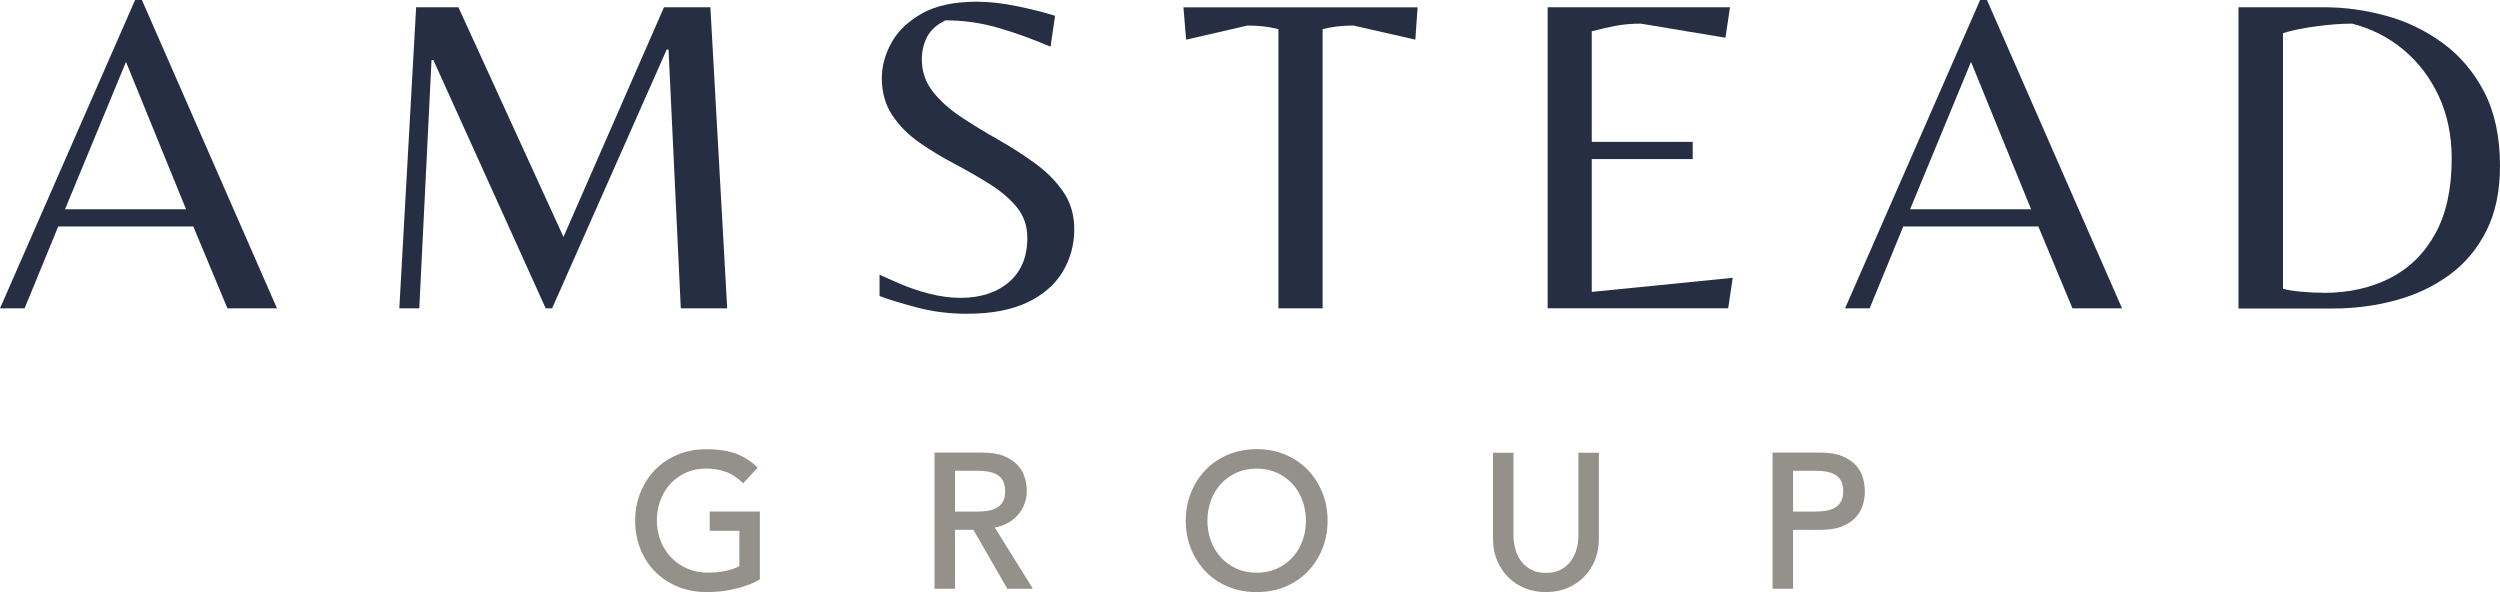
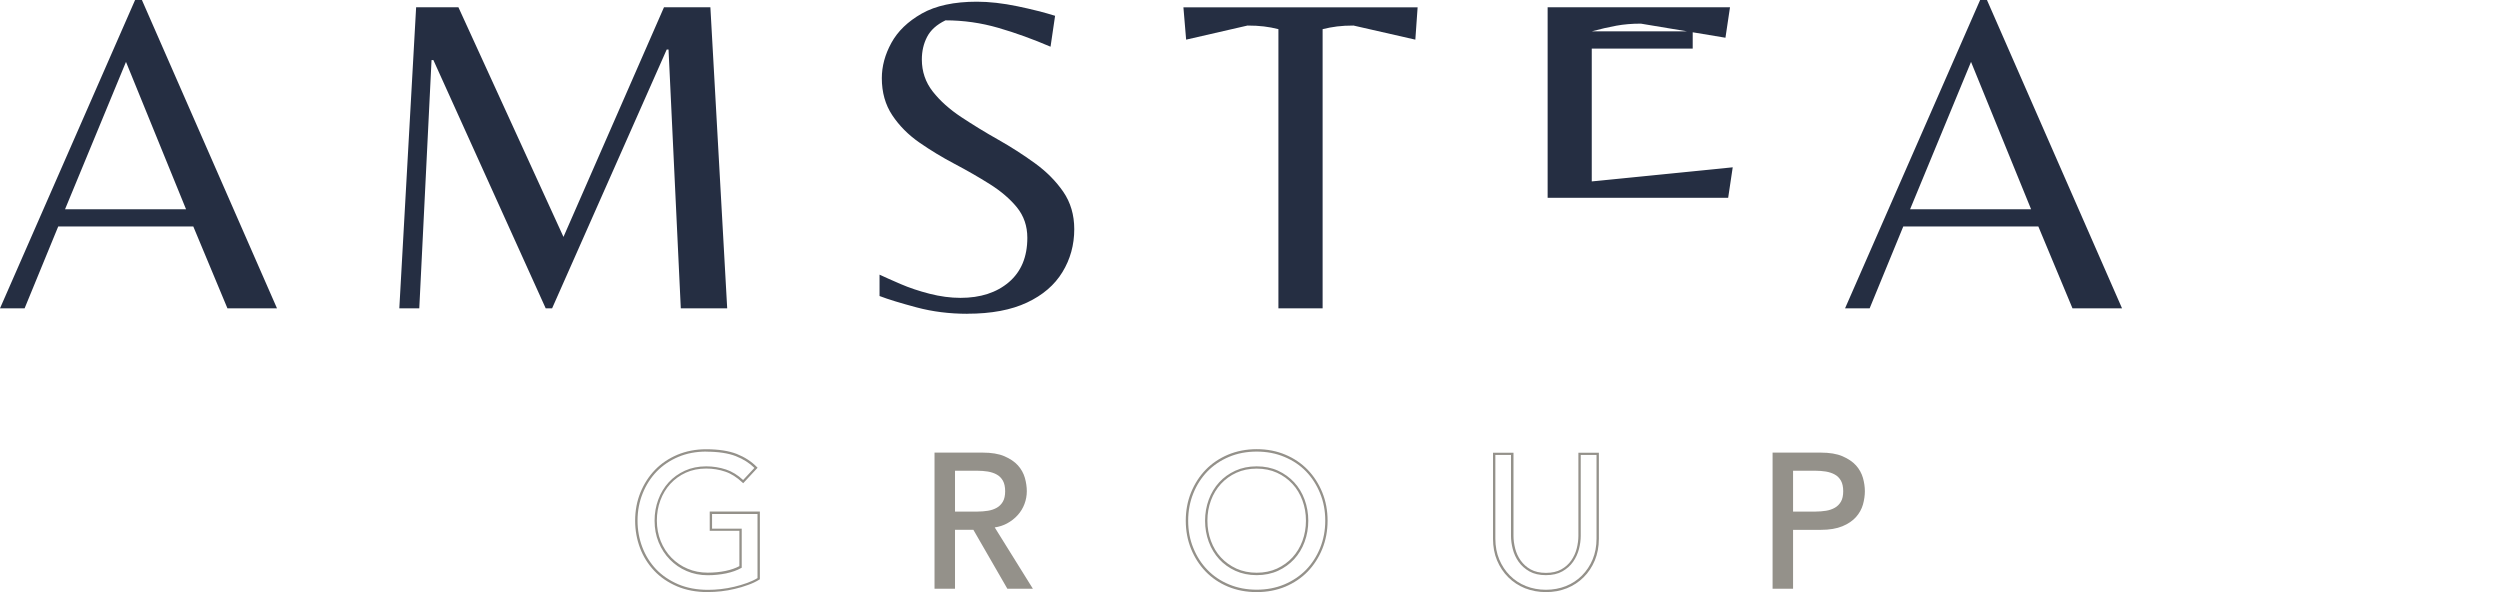
<svg xmlns="http://www.w3.org/2000/svg" id="Layer_1" data-name="Layer 1" viewBox="0 0 340.52 80.65">
  <defs>
    <style>
      .cls-1 {
        fill: #252e42;
      }

      .cls-2 {
        fill: #94918a;
      }
    </style>
  </defs>
  <g>
    <path class="cls-1" d="M0,42L18.4,0h.93l18.4,42h-6.75l-4.65-11.15H7.93l-4.58,11.15H0ZM8.86,28.5h16.48l-8.18-20.07-8.3,20.07Z" />
    <path class="cls-1" d="M54.39,42L56.68.99h5.76l14.31,31.28L90.44.99h6.32l2.29,41.01h-6.32l-1.67-35.25h-.25l-15.61,35.25h-.87l-15.3-33.82h-.25l-1.67,33.82h-2.73Z" />
    <path class="cls-1" d="M131.76,42.74c-2.44,0-4.74-.29-6.91-.87-2.17-.58-3.85-1.09-5.05-1.55v-2.91c.7.33,1.65.75,2.85,1.27,1.2.52,2.52.96,3.96,1.33s2.85.56,4.21.56c2.73,0,4.92-.71,6.6-2.14,1.67-1.43,2.51-3.44,2.51-6.04,0-1.61-.48-2.99-1.42-4.15-.95-1.16-2.18-2.21-3.69-3.16-1.51-.95-3.11-1.87-4.8-2.76-1.69-.89-3.29-1.86-4.8-2.91-1.51-1.05-2.74-2.29-3.69-3.72s-1.42-3.11-1.42-5.05c0-1.61.43-3.21,1.3-4.8.87-1.59,2.25-2.92,4.15-4,1.9-1.07,4.4-1.61,7.5-1.61,1.69,0,3.53.21,5.51.62,1.98.41,3.7.85,5.14,1.3l-.62,4.21c-2.4-1.03-4.77-1.89-7.12-2.57-2.35-.68-4.75-1.02-7.19-1.02-1.2.58-2.03,1.33-2.51,2.26-.48.93-.71,1.95-.71,3.07,0,1.65.5,3.11,1.49,4.37.99,1.26,2.28,2.42,3.87,3.47,1.59,1.05,3.26,2.08,5.02,3.07,1.76.99,3.43,2.07,5.02,3.22s2.88,2.46,3.87,3.9c.99,1.45,1.49,3.14,1.49,5.08,0,2.15-.54,4.1-1.61,5.85-1.07,1.76-2.68,3.14-4.83,4.15-2.15,1.01-4.85,1.52-8.11,1.52Z" />
    <path class="cls-1" d="M174.13,42V3.97c-.66-.17-1.32-.29-1.98-.37-.66-.08-1.4-.12-2.23-.12l-8.36,1.92-.37-4.4h31.9l-.31,4.4-8.42-1.92c-.83,0-1.57.04-2.23.12-.66.08-1.32.21-1.98.37v38.03h-6.01Z" />
-     <path class="cls-1" d="M210.8,42V.99h24.84l-.62,4.15-11.52-1.92c-1.2,0-2.31.09-3.34.28-1.03.19-2.15.44-3.35.77v15.05h13.75v2.35h-13.75v18.09l19.2-1.92-.62,4.15h-24.59Z" />
+     <path class="cls-1" d="M210.8,42V.99h24.84l-.62,4.15-11.52-1.92c-1.2,0-2.31.09-3.34.28-1.03.19-2.15.44-3.35.77h13.75v2.35h-13.75v18.09l19.2-1.92-.62,4.15h-24.59Z" />
    <path class="cls-1" d="M251.31,42L269.71,0h.93l18.4,42h-6.75l-4.65-11.15h-18.4l-4.58,11.15h-3.35ZM260.17,28.5h16.48l-8.18-20.07-8.3,20.07Z" />
-     <path class="cls-1" d="M304.9,42V.99h11.71c2.77,0,5.55.38,8.36,1.15,2.81.76,5.39,2,7.74,3.72,2.35,1.71,4.24,3.94,5.67,6.69,1.42,2.75,2.14,6.1,2.14,10.07,0,3.43-.62,6.37-1.86,8.83-1.24,2.46-2.92,4.46-5.05,6.01-2.13,1.55-4.55,2.7-7.28,3.44-2.73.74-5.58,1.12-8.55,1.12h-12.89ZM316.54,39.89c3.34,0,6.33-.66,8.95-1.98,2.62-1.32,4.69-3.33,6.19-6.04,1.51-2.7,2.26-6.12,2.26-10.25,0-3.18-.59-6.03-1.77-8.55-1.18-2.52-2.79-4.62-4.83-6.32-2.04-1.69-4.37-2.87-6.97-3.53-1.45,0-3.09.12-4.92.37-1.84.25-3.34.56-4.49.93v34.81c.58.17,1.4.3,2.48.4,1.07.1,2.11.15,3.1.15Z" />
  </g>
  <g>
    <g>
-       <path class="cls-2" d="M103.32,69.84v8.98c-.45.27-.95.51-1.52.72-.57.21-1.15.38-1.76.53s-1.23.25-1.85.32c-.63.07-1.21.1-1.76.1-1.54,0-2.92-.26-4.13-.77s-2.23-1.21-3.06-2.08c-.83-.88-1.47-1.89-1.9-3.05-.44-1.16-.66-2.38-.66-3.67,0-1.36.24-2.62.71-3.78s1.12-2.18,1.96-3.04c.83-.86,1.83-1.53,3-2.02,1.17-.49,2.44-.73,3.83-.73,1.68,0,3.05.21,4.12.63s1.96,1,2.68,1.74l-1.75,1.88c-.75-.72-1.55-1.22-2.39-1.5-.84-.28-1.72-.43-2.65-.43-1.05,0-1.99.19-2.83.58-.84.39-1.56.91-2.16,1.56-.6.65-1.06,1.42-1.39,2.3-.33.88-.49,1.82-.49,2.82s.18,1.99.54,2.87c.36.88.86,1.65,1.49,2.3.63.65,1.38,1.16,2.24,1.53.86.37,1.79.55,2.8.55.87,0,1.7-.08,2.48-.24.78-.16,1.45-.4,1.99-.71v-5.07h-4.04v-2.32h6.51Z" />
      <path class="cls-2" d="M96.42,80.65c-1.56,0-2.97-.26-4.19-.78-1.22-.52-2.27-1.23-3.11-2.12s-1.5-1.93-1.94-3.1c-.44-1.17-.67-2.42-.67-3.72,0-1.37.24-2.66.72-3.84.48-1.18,1.15-2.22,1.99-3.09.84-.87,1.87-1.56,3.05-2.06,1.18-.49,2.49-.75,3.9-.75,1.69,0,3.1.22,4.18.64,1.08.43,2,1.02,2.73,1.77l.11.11-1.96,2.11-.12-.11c-.74-.7-1.52-1.2-2.33-1.47-.82-.28-1.69-.42-2.6-.42-1.02,0-1.95.19-2.76.56-.82.37-1.53.89-2.11,1.52-.58.63-1.04,1.39-1.36,2.25-.32.86-.48,1.79-.48,2.76s.18,1.95.53,2.81c.35.86.84,1.62,1.46,2.25.62.63,1.35,1.14,2.19,1.49.83.36,1.76.54,2.74.54.86,0,1.69-.08,2.45-.24.72-.15,1.35-.37,1.87-.65v-4.81h-4.04v-2.63h6.83v9.23l-.08.05c-.45.28-.97.53-1.55.73-.57.21-1.17.39-1.78.53-.61.15-1.24.26-1.87.33-.63.07-1.22.1-1.78.1ZM96.17,61.51c-1.36,0-2.63.24-3.77.72-1.14.48-2.13,1.15-2.94,1.98-.81.84-1.46,1.84-1.92,2.99-.46,1.14-.7,2.39-.7,3.72,0,1.26.22,2.47.65,3.61.43,1.13,1.06,2.14,1.87,3,.81.85,1.83,1.54,3.01,2.05,1.18.5,2.55.76,4.07.76.54,0,1.13-.03,1.75-.1.62-.07,1.24-.18,1.83-.32.6-.14,1.18-.32,1.75-.52.52-.19,1-.41,1.41-.66v-8.73h-6.19v2h4.04v5.32l-.08.04c-.56.32-1.25.56-2.04.73-.79.16-1.63.25-2.51.25-1.03,0-2-.19-2.87-.57-.87-.37-1.64-.9-2.29-1.57-.65-.66-1.16-1.45-1.53-2.35-.37-.9-.55-1.88-.55-2.93s.17-1.98.5-2.87c.33-.9.81-1.69,1.42-2.36.61-.67,1.36-1.2,2.21-1.59.86-.39,1.83-.59,2.9-.59.94,0,1.85.15,2.7.43.81.27,1.6.75,2.33,1.43l1.54-1.65c-.68-.67-1.53-1.2-2.51-1.59-1.04-.41-2.41-.62-4.06-.62Z" />
    </g>
    <g>
      <path class="cls-2" d="M127.45,61.81h6.41c1.17,0,2.13.16,2.88.48.75.32,1.35.72,1.79,1.21.44.49.74,1.04.91,1.65.17.61.26,1.2.26,1.76s-.1,1.14-.31,1.68-.5,1.03-.89,1.47c-.39.44-.86.81-1.42,1.11-.56.3-1.18.48-1.87.55l5.17,8.31h-3.09l-4.63-8.03h-2.75v8.03h-2.47v-18.22ZM129.92,69.84h3.24c.48,0,.96-.04,1.43-.12.47-.08.89-.22,1.26-.42.37-.21.66-.5.89-.89.22-.39.34-.89.34-1.5s-.11-1.12-.34-1.51c-.22-.39-.52-.68-.89-.89-.37-.21-.79-.35-1.26-.42-.47-.08-.95-.12-1.43-.12h-3.24v5.87Z" />
      <path class="cls-2" d="M140.68,80.19h-3.47l-4.63-8.03h-2.5v8.03h-2.79v-18.54h6.57c1.18,0,2.17.16,2.94.49.77.33,1.4.75,1.85,1.25.45.5.77,1.08.95,1.71.17.62.26,1.23.26,1.81s-.11,1.19-.32,1.74c-.21.56-.52,1.07-.92,1.51-.4.45-.89.83-1.46,1.14-.5.27-1.07.45-1.67.54l5.19,8.34ZM137.4,79.87h2.71l-5.16-8.29.25-.02c.66-.07,1.27-.25,1.8-.54.54-.29,1-.65,1.37-1.07.37-.42.66-.9.86-1.42.2-.52.3-1.07.3-1.63s-.08-1.13-.25-1.72c-.16-.58-.46-1.12-.88-1.58-.42-.47-1-.86-1.73-1.17-.73-.31-1.68-.46-2.82-.46h-6.25v17.9h2.15v-8.03h3l4.63,8.03ZM133.17,70h-3.4v-6.19h3.4c.49,0,.98.04,1.45.12.49.08.93.23,1.31.44.39.22.71.54.95.95.24.41.36.94.36,1.59s-.12,1.18-.36,1.58c-.24.41-.55.73-.95.95-.38.21-.82.36-1.31.44-.48.08-.96.12-1.45.12ZM130.08,69.68h3.08c.47,0,.94-.04,1.4-.11.45-.07.86-.21,1.21-.41.34-.19.62-.47.83-.83.21-.36.31-.84.31-1.43s-.11-1.07-.31-1.43c-.21-.36-.48-.64-.83-.83-.35-.2-.76-.33-1.21-.41-.46-.07-.93-.11-1.4-.11h-3.08v5.55Z" />
    </g>
    <g>
-       <path class="cls-2" d="M171.17,80.49c-1.39,0-2.67-.24-3.83-.73-1.17-.49-2.17-1.16-3-2.02-.83-.86-1.48-1.87-1.96-3.04s-.71-2.43-.71-3.78.24-2.62.71-3.78c.47-1.17,1.12-2.18,1.96-3.04.83-.86,1.83-1.53,3-2.02,1.17-.49,2.44-.73,3.83-.73s2.67.24,3.83.73c1.17.49,2.17,1.16,3,2.02.83.86,1.48,1.87,1.96,3.04.47,1.17.71,2.43.71,3.78s-.24,2.62-.71,3.78c-.47,1.17-1.12,2.18-1.96,3.04-.83.86-1.83,1.53-3,2.02s-2.44.73-3.83.73ZM171.17,78.18c1.05,0,1.99-.19,2.83-.58.84-.39,1.56-.91,2.16-1.56.6-.65,1.06-1.42,1.39-2.3.33-.88.49-1.82.49-2.82s-.16-1.93-.49-2.82c-.33-.88-.79-1.65-1.39-2.3s-1.32-1.17-2.16-1.56c-.84-.39-1.78-.58-2.83-.58s-1.99.19-2.83.58c-.84.39-1.56.91-2.16,1.56-.6.65-1.06,1.42-1.39,2.3-.33.88-.49,1.82-.49,2.82s.16,1.93.49,2.82c.33.88.79,1.65,1.39,2.3.6.65,1.32,1.17,2.16,1.56.84.39,1.78.58,2.83.58Z" />
      <path class="cls-2" d="M171.17,80.65c-1.41,0-2.72-.25-3.9-.74s-2.21-1.19-3.05-2.06c-.84-.87-1.51-1.91-1.99-3.09-.48-1.18-.72-2.47-.72-3.84s.24-2.66.72-3.84c.48-1.18,1.15-2.22,1.99-3.09.84-.87,1.87-1.56,3.05-2.06,1.18-.49,2.49-.75,3.9-.75s2.72.25,3.9.75c1.18.49,2.21,1.19,3.05,2.06.84.87,1.51,1.91,1.99,3.09.48,1.18.72,2.47.72,3.84s-.24,2.66-.72,3.84-1.15,2.22-1.99,3.09c-.84.87-1.87,1.56-3.05,2.06-1.18.49-2.49.74-3.9.74ZM171.17,61.51c-1.36,0-2.63.24-3.77.72-1.14.48-2.13,1.15-2.94,1.98-.81.84-1.46,1.84-1.92,2.99-.46,1.14-.7,2.39-.7,3.72s.23,2.58.7,3.72c.46,1.14,1.11,2.15,1.92,2.98.81.84,1.8,1.51,2.94,1.98,1.14.48,2.41.72,3.77.72s2.63-.24,3.77-.72,2.13-1.15,2.95-1.98c.81-.84,1.46-1.84,1.92-2.98.46-1.14.7-2.39.7-3.72s-.23-2.58-.7-3.72c-.46-1.14-1.11-2.15-1.92-2.99-.81-.84-1.8-1.5-2.95-1.98-1.14-.48-2.41-.72-3.77-.72ZM171.17,78.34c-1.07,0-2.04-.2-2.9-.59-.86-.39-1.6-.93-2.21-1.59-.61-.67-1.09-1.46-1.42-2.36-.33-.9-.5-1.86-.5-2.87s.17-1.98.5-2.87c.33-.9.81-1.69,1.42-2.36.61-.67,1.36-1.2,2.21-1.59.86-.39,1.83-.59,2.9-.59s2.04.2,2.9.59c.85.39,1.6.93,2.21,1.59.61.66,1.09,1.46,1.42,2.36.33.9.5,1.86.5,2.87s-.17,1.97-.5,2.87c-.33.9-.81,1.69-1.42,2.36-.61.66-1.36,1.2-2.21,1.59-.86.39-1.83.59-2.9.59ZM171.17,63.83c-1.02,0-1.95.19-2.76.56-.82.37-1.53.89-2.11,1.52-.58.63-1.04,1.39-1.36,2.25-.32.86-.48,1.79-.48,2.76s.16,1.9.48,2.76c.32.86.77,1.62,1.36,2.25.58.63,1.29,1.14,2.11,1.52.82.37,1.75.56,2.76.56s1.95-.19,2.76-.56c.82-.38,1.53-.89,2.11-1.52.58-.63,1.04-1.39,1.36-2.25.32-.86.48-1.79.48-2.76s-.16-1.9-.48-2.76c-.32-.86-.77-1.62-1.36-2.25-.59-.64-1.3-1.15-2.11-1.52-.81-.37-1.74-.56-2.76-.56Z" />
    </g>
    <g>
-       <path class="cls-2" d="M205.99,61.81v11.17c0,.57.08,1.15.23,1.76.15.61.41,1.17.77,1.68.36.51.83.94,1.42,1.26s1.3.49,2.16.49,1.58-.16,2.16-.49,1.06-.75,1.42-1.26c.36-.51.62-1.08.77-1.68.15-.61.23-1.2.23-1.76v-11.17h2.47v11.55c0,1.06-.18,2.03-.54,2.89-.36.87-.86,1.62-1.49,2.25-.63.64-1.38,1.12-2.24,1.47-.86.34-1.78.51-2.78.51s-1.92-.17-2.78-.51c-.86-.34-1.6-.83-2.24-1.47-.63-.63-1.13-1.39-1.49-2.25-.36-.87-.54-1.83-.54-2.89v-11.55h2.47Z" />
      <path class="cls-2" d="M210.57,80.65c-1.01,0-1.96-.18-2.84-.52-.87-.35-1.65-.86-2.29-1.5-.65-.64-1.16-1.42-1.53-2.3-.37-.88-.55-1.88-.55-2.95v-11.71h2.79v11.33c0,.55.08,1.13.23,1.72.15.59.4,1.14.75,1.63.35.49.8.9,1.36,1.21.56.31,1.26.47,2.08.47s1.53-.16,2.08-.47c.56-.31,1.02-.72,1.36-1.21.35-.5.6-1.05.75-1.63.15-.6.23-1.18.23-1.72v-11.33h2.79v11.71c0,1.08-.19,2.07-.55,2.95-.37.88-.88,1.66-1.53,2.3-.65.65-1.42,1.15-2.29,1.5-.87.35-1.83.52-2.84.52ZM203.68,61.97v11.4c0,1.04.18,1.99.53,2.83.35.84.84,1.58,1.46,2.2.62.62,1.35,1.1,2.18,1.43.84.33,1.75.5,2.72.5s1.88-.17,2.72-.5c.83-.33,1.57-.82,2.18-1.43.62-.62,1.11-1.36,1.46-2.2.35-.84.53-1.8.53-2.83v-11.4h-2.15v11.01c0,.57-.08,1.18-.24,1.8-.16.62-.43,1.21-.8,1.74-.37.53-.87.97-1.47,1.31-.6.34-1.36.51-2.24.51s-1.64-.17-2.24-.51c-.6-.34-1.09-.78-1.47-1.31-.37-.53-.64-1.11-.8-1.74-.16-.62-.24-1.22-.24-1.8v-11.01h-2.15Z" />
    </g>
    <g>
      <path class="cls-2" d="M241.6,61.81h6.41c1.17,0,2.13.16,2.88.48.75.32,1.35.72,1.79,1.21.44.49.74,1.04.91,1.65.17.61.26,1.2.26,1.76s-.09,1.15-.26,1.76c-.17.61-.48,1.16-.91,1.65-.44.49-1.03.89-1.79,1.21s-1.72.48-2.88.48h-3.94v8.03h-2.47v-18.22ZM244.07,69.84h3.24c.48,0,.96-.04,1.43-.12.47-.08.89-.22,1.26-.42.37-.21.66-.5.89-.89.22-.39.34-.89.34-1.5s-.11-1.12-.34-1.51c-.22-.39-.52-.68-.89-.89-.37-.21-.79-.35-1.26-.42-.47-.08-.95-.12-1.43-.12h-3.24v5.87Z" />
      <path class="cls-2" d="M244.23,80.19h-2.79v-18.54h6.57c1.18,0,2.17.16,2.94.49.77.33,1.4.75,1.85,1.25.45.5.77,1.08.95,1.71.17.62.26,1.23.26,1.81s-.09,1.19-.26,1.81c-.18.63-.5,1.2-.95,1.71-.45.5-1.07.93-1.85,1.25-.77.32-1.76.49-2.94.49h-3.78v8.03ZM241.76,79.87h2.15v-8.03h4.1c1.14,0,2.09-.16,2.82-.46.73-.31,1.31-.7,1.73-1.17s.72-1,.88-1.58c.17-.59.25-1.17.25-1.72s-.08-1.13-.25-1.72c-.16-.58-.46-1.12-.88-1.58-.42-.47-1-.86-1.73-1.17-.73-.31-1.68-.46-2.82-.46h-6.25v17.9ZM247.31,70h-3.4v-6.19h3.4c.49,0,.98.04,1.45.12.49.08.93.23,1.31.44.39.22.71.54.95.95.24.41.36.94.36,1.59s-.12,1.18-.36,1.58c-.24.41-.55.73-.95.95-.38.21-.82.36-1.31.44-.48.08-.96.12-1.45.12ZM244.23,69.68h3.08c.47,0,.94-.04,1.4-.11.45-.07.86-.21,1.21-.41.34-.19.62-.47.83-.83.21-.36.31-.84.31-1.43s-.11-1.07-.31-1.43c-.21-.36-.48-.64-.83-.83-.35-.2-.76-.33-1.21-.41-.46-.07-.93-.11-1.4-.11h-3.08v5.55Z" />
    </g>
  </g>
</svg>